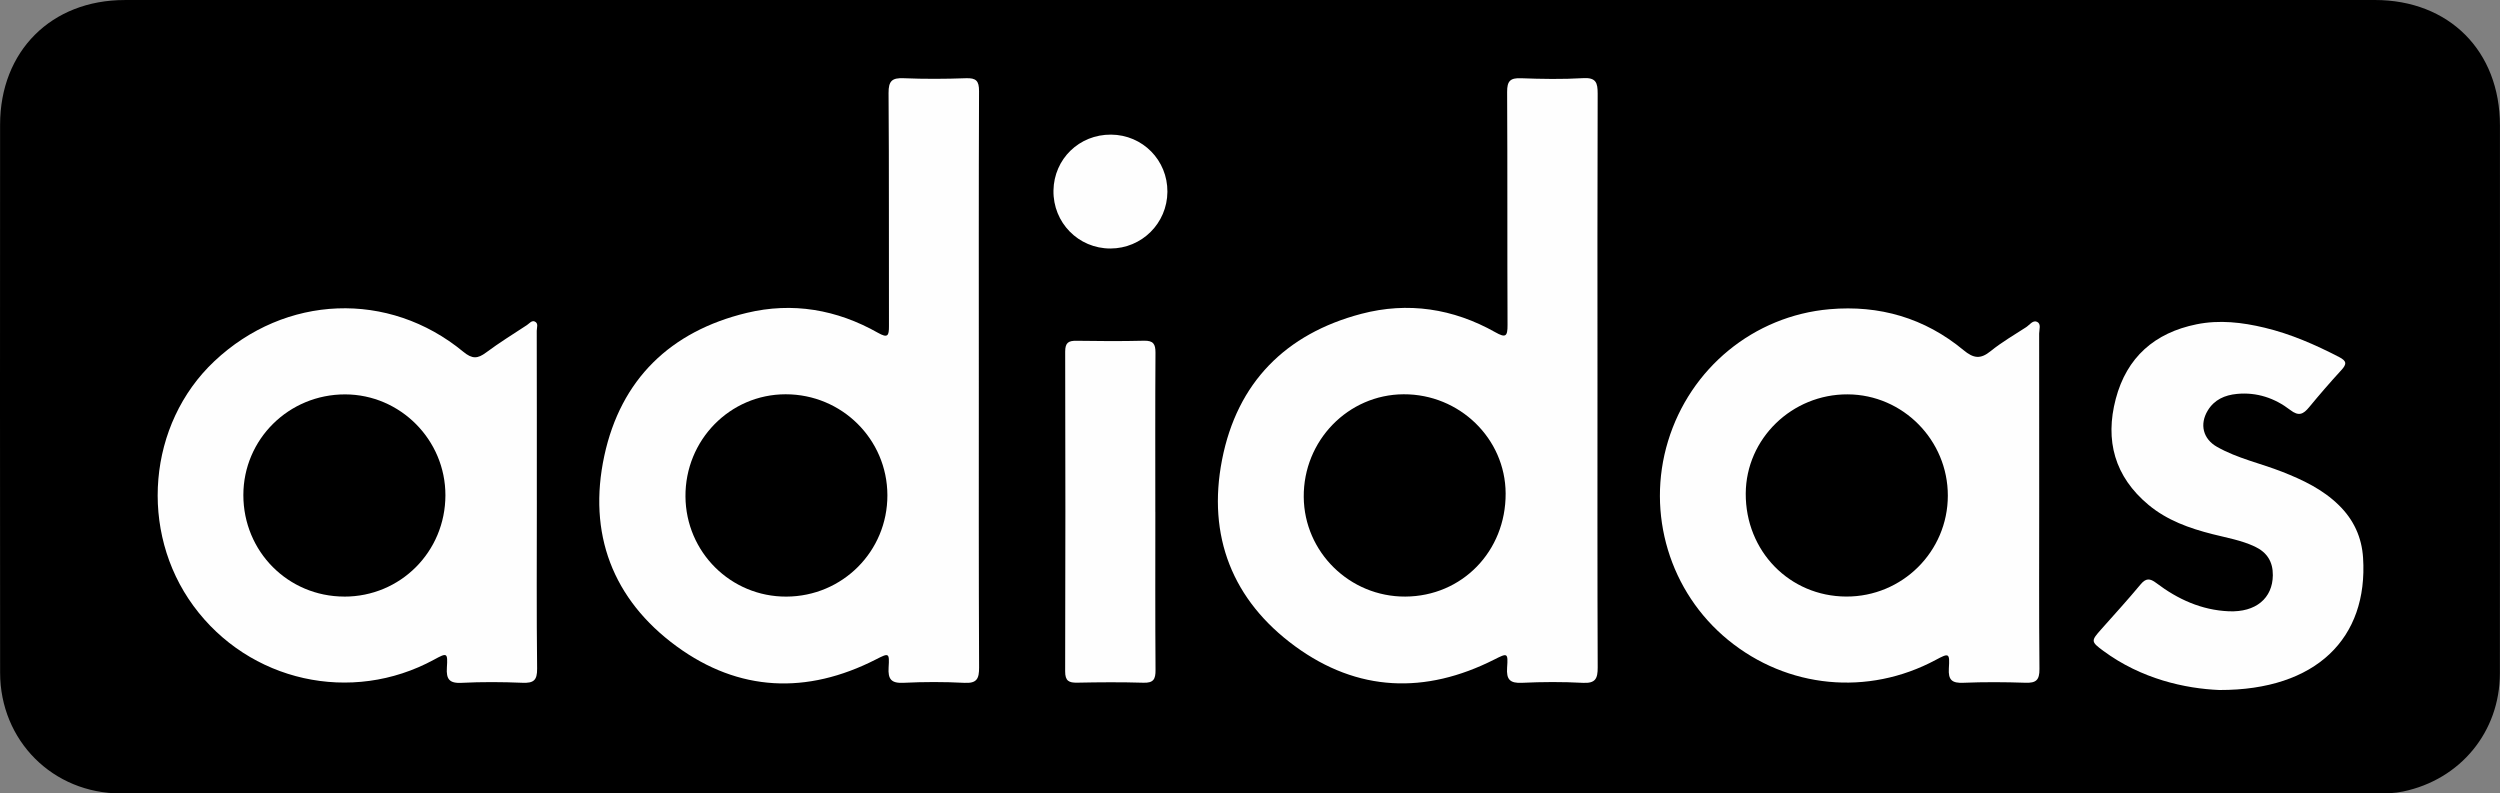
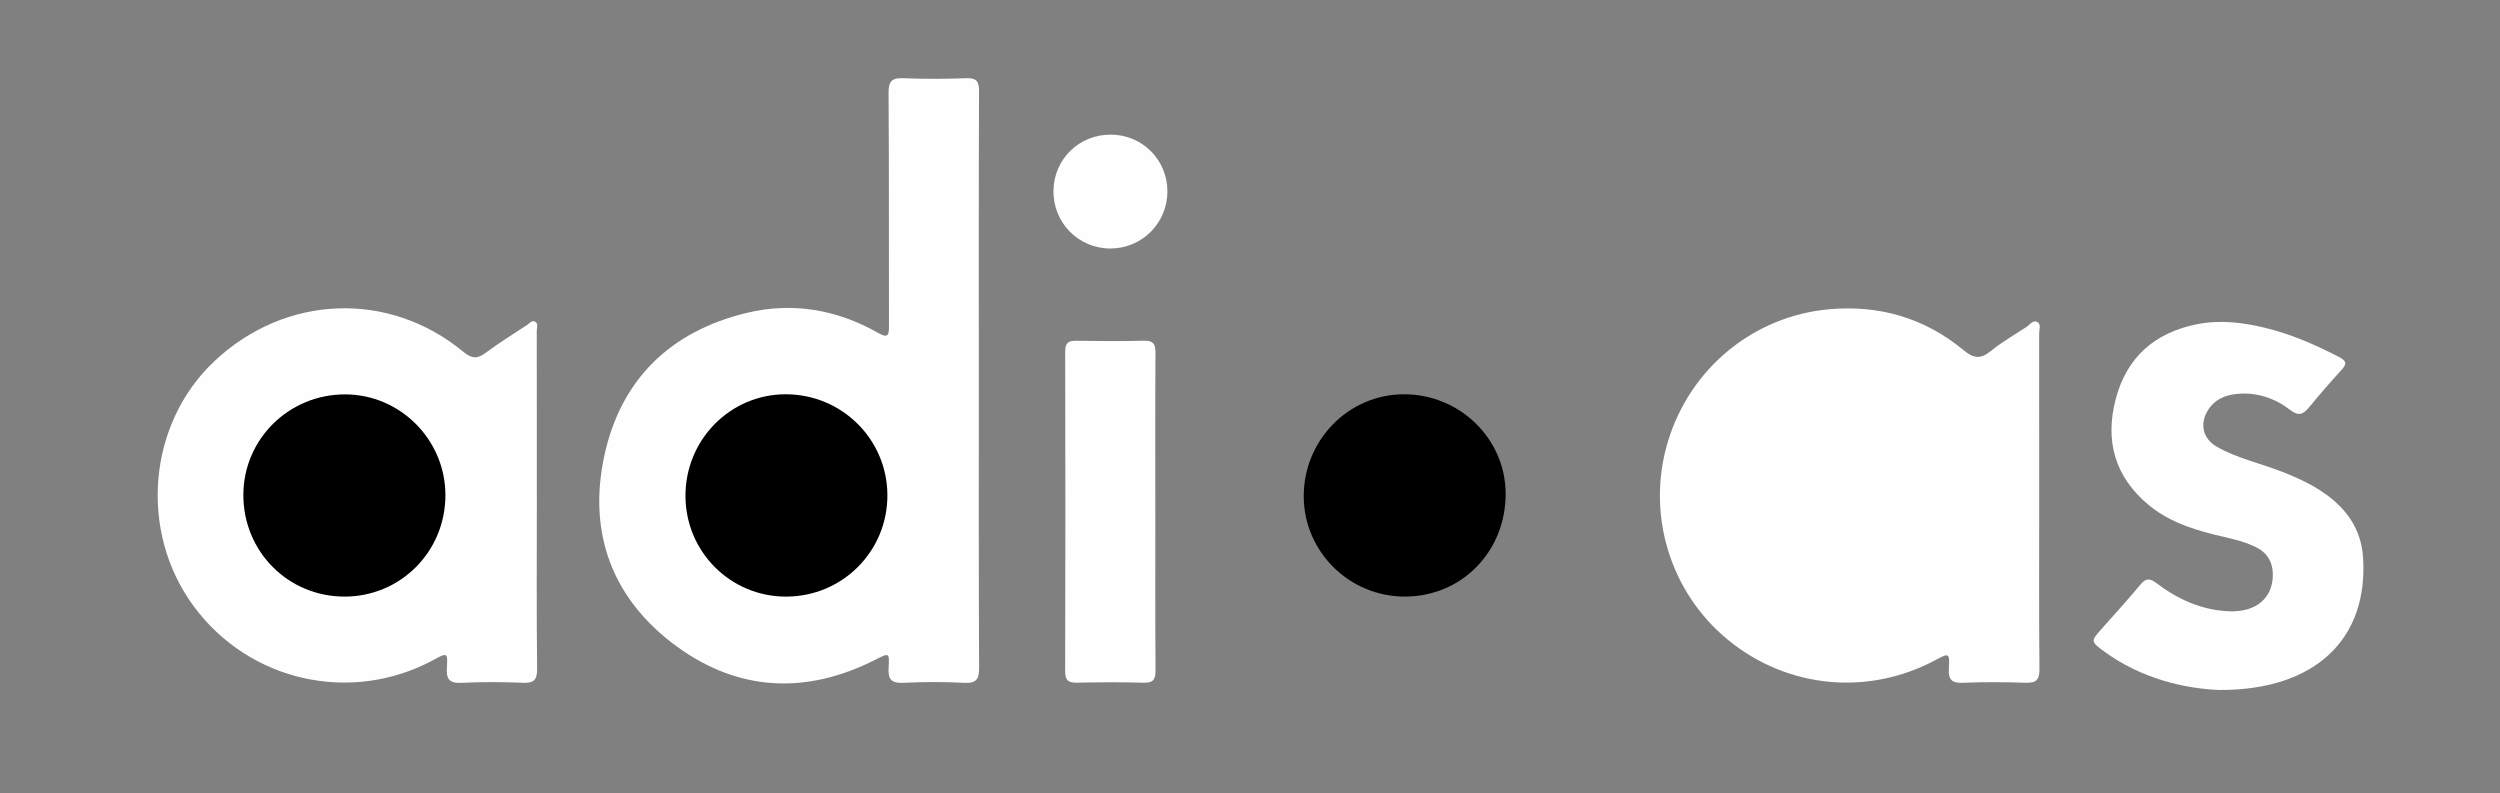
<svg xmlns="http://www.w3.org/2000/svg" id="a" viewBox="0 0 922 292.64">
  <rect x="0" y="0" width="922" height="292.64" fill="#808080" stroke="none" />
  <defs>
    <style>.b{fill:#fefefe;}</style>
  </defs>
-   <path d="M461.64,0C599.7,0,737.77,0,875.83,0c27.38,0,46.15,18.77,46.15,46.26,.02,67.35,.03,134.7-.02,202.05-.02,21.59-14.55,39.18-35.69,43.59-3.15,.66-6.32,.74-9.5,.74-277.4,0-554.81,0-832.21-.02-25.06,0-44.51-19.46-44.52-44.56C-.01,180.7-.01,113.35,.03,46,.05,18.84,18.93,.01,46.01,.01c138.54,0,277.09,0,415.63,0Z" />
-   <path class="b" d="M589.15,140.6c0,35.18-.06,70.36,.08,105.54,.02,4.19-.86,5.93-5.47,5.69-7.46-.4-14.97-.37-22.44-.01-4.44,.21-5.81-1.19-5.5-5.6,.39-5.51,.14-5.45-4.72-2.99-25.43,12.86-50.41,11.96-73.44-4.87-23.16-16.93-32.47-40.66-26.96-68.84,5.55-28.4,23.43-46.43,51.36-53.78,17.17-4.52,33.86-1.97,49.38,6.77,3.81,2.15,4.56,1.65,4.54-2.66-.13-28.65,.01-57.31-.15-85.96-.02-4.02,1.16-5.19,5.11-5.04,7.63,.29,15.3,.42,22.92-.03,4.78-.28,5.37,1.7,5.36,5.75-.13,35.34-.07,70.68-.07,106.02Z" />
  <path class="b" d="M360.99,140.61c0,35.18-.06,70.35,.1,105.53,.02,4.22-.84,5.93-5.44,5.69-7.46-.39-14.97-.38-22.44-.01-4.52,.22-5.76-1.33-5.49-5.65,.34-5.51,.12-5.42-4.72-2.95-25.44,12.96-50.5,11.93-73.46-4.85-23.64-17.28-32.83-41.68-26.67-70.27,6.08-28.21,24.4-45.93,52.5-52.7,16.92-4.08,33.26-1.25,48.41,7.33,3.63,2.05,4.08,1.13,4.07-2.47-.08-28.65,.07-57.3-.15-85.95-.03-4.54,1.36-5.64,5.62-5.46,7.63,.32,15.29,.28,22.92,0,3.76-.14,4.85,.98,4.83,4.79-.14,35.65-.08,71.31-.08,106.96Z" />
  <path class="b" d="M752.06,184.65c0,20.7-.11,41.4,.09,62.09,.04,4.06-1.24,5.19-5.13,5.06-7.63-.26-15.29-.31-22.92,.01-4.18,.18-5.63-1-5.36-5.31,.36-5.74,.07-5.75-4.86-3.11-24.99,13.39-54.72,10.51-76.59-7.4-21.49-17.6-30.24-46.59-22.12-73.28,8.18-26.91,31.58-46.21,59.57-48.67,18.39-1.61,35.1,3.24,49.38,15.07,3.74,3.1,6.28,3.44,10.04,.38,4.06-3.29,8.65-5.95,13.06-8.81,1.28-.83,2.5-2.72,4.05-1.99,1.61,.76,.77,2.85,.77,4.34,.04,20.54,.03,41.08,.02,61.61Z" />
  <path class="b" d="M197.99,184.52c0,20.69-.14,41.38,.1,62.06,.05,4.35-1.31,5.4-5.41,5.23-7.47-.31-14.97-.36-22.43,.02-4.52,.23-5.72-1.33-5.44-5.63,.36-5.53,.08-5.55-4.72-2.93-30.46,16.59-68.21,8.16-88.74-19.81-20.23-27.57-16.85-67.13,7.71-90.25,26.11-24.58,64.28-26.17,91.79-3.49,3.33,2.75,5.3,2.61,8.43,.28,4.85-3.6,9.99-6.8,15.05-10.11,.89-.58,1.76-1.82,2.88-1.32,1.47,.66,.74,2.26,.74,3.41,.05,20.85,.03,41.69,.03,62.54Z" />
  <path class="b" d="M818.59,254.48c-12.76-.52-28.87-4.09-42.87-14.43-4.66-3.44-4.58-3.7-.78-7.98,4.86-5.47,9.8-10.88,14.47-16.5,2-2.41,3.46-2.35,5.85-.54,7.89,5.97,16.66,9.98,26.71,10.41,9.96,.43,16.17-4.8,16.25-13.29,.05-5.03-2.18-8.48-6.67-10.59-4.95-2.32-10.31-3.23-15.54-4.56-8.56-2.17-16.77-5.08-23.67-10.83-12.47-10.4-16.1-23.73-12.05-39.07,4.04-15.31,14.32-24.37,29.8-27.5,8.45-1.71,16.81-.73,25.08,1.25,9.66,2.31,18.67,6.26,27.47,10.81,2.86,1.48,2.91,2.59,.85,4.83-4.09,4.45-8.04,9.03-11.89,13.69-2.13,2.58-3.8,3.46-6.96,1.02-5.69-4.38-12.31-6.63-19.65-5.93-4.48,.43-8.34,2.11-10.77,6.12-3.09,5.11-1.76,10.49,3.45,13.43,7.54,4.26,16.05,6.05,24.04,9.19,7.6,2.99,14.87,6.45,20.82,12.26,5.5,5.36,8.49,11.86,8.97,19.46,1.89,29.64-17.27,48.81-52.9,48.74Z" />
  <path class="b" d="M426.09,188.83c0,19.42-.07,38.84,.07,58.26,.03,3.44-.78,4.82-4.49,4.7-8.11-.25-16.24-.19-24.35-.02-3.14,.06-4.5-.64-4.49-4.18,.11-39.32,.11-78.64,.01-117.95,0-3.3,1.26-4.01,4.22-3.96,8.28,.14,16.56,.18,24.83-.02,3.42-.08,4.27,1.18,4.25,4.43-.13,19.58-.06,39.16-.06,58.74Z" />
  <path class="b" d="M409.77,49.65c11.64,.09,20.85,9.44,20.77,21.09-.08,11.6-9.43,20.9-21.03,20.91-11.81,0-21.18-9.55-20.99-21.39,.19-11.65,9.52-20.7,21.24-20.61Z" />
  <path d="M518.27,220.02c-20.48,.1-37.29-16.39-37.45-36.74-.17-20.78,16.37-37.78,36.84-37.87,20.61-.09,37.52,16.33,37.62,36.55,.11,21.32-16.07,37.96-37.01,38.06Z" />
  <path d="M290.01,220.03c-20.47,.08-37.06-16.38-37.21-36.91-.15-20.8,16.39-37.69,36.93-37.71,20.72-.02,37.49,16.59,37.54,37.2,.06,20.69-16.53,37.34-37.26,37.42Z" />
-   <path d="M680.89,220.01c-20.92-.08-37.18-16.77-37.06-38.03,.12-20.21,17.05-36.66,37.63-36.54,20.33,.11,36.92,16.9,36.9,37.35-.01,20.62-16.81,37.3-37.47,37.22Z" />
  <path d="M126.97,220.02c-20.73-.03-37.21-16.61-37.22-37.43,0-20.59,16.76-37.18,37.55-37.14,20.35,.04,37,16.8,36.97,37.22-.03,20.8-16.59,37.39-37.3,37.36Z" />
</svg>